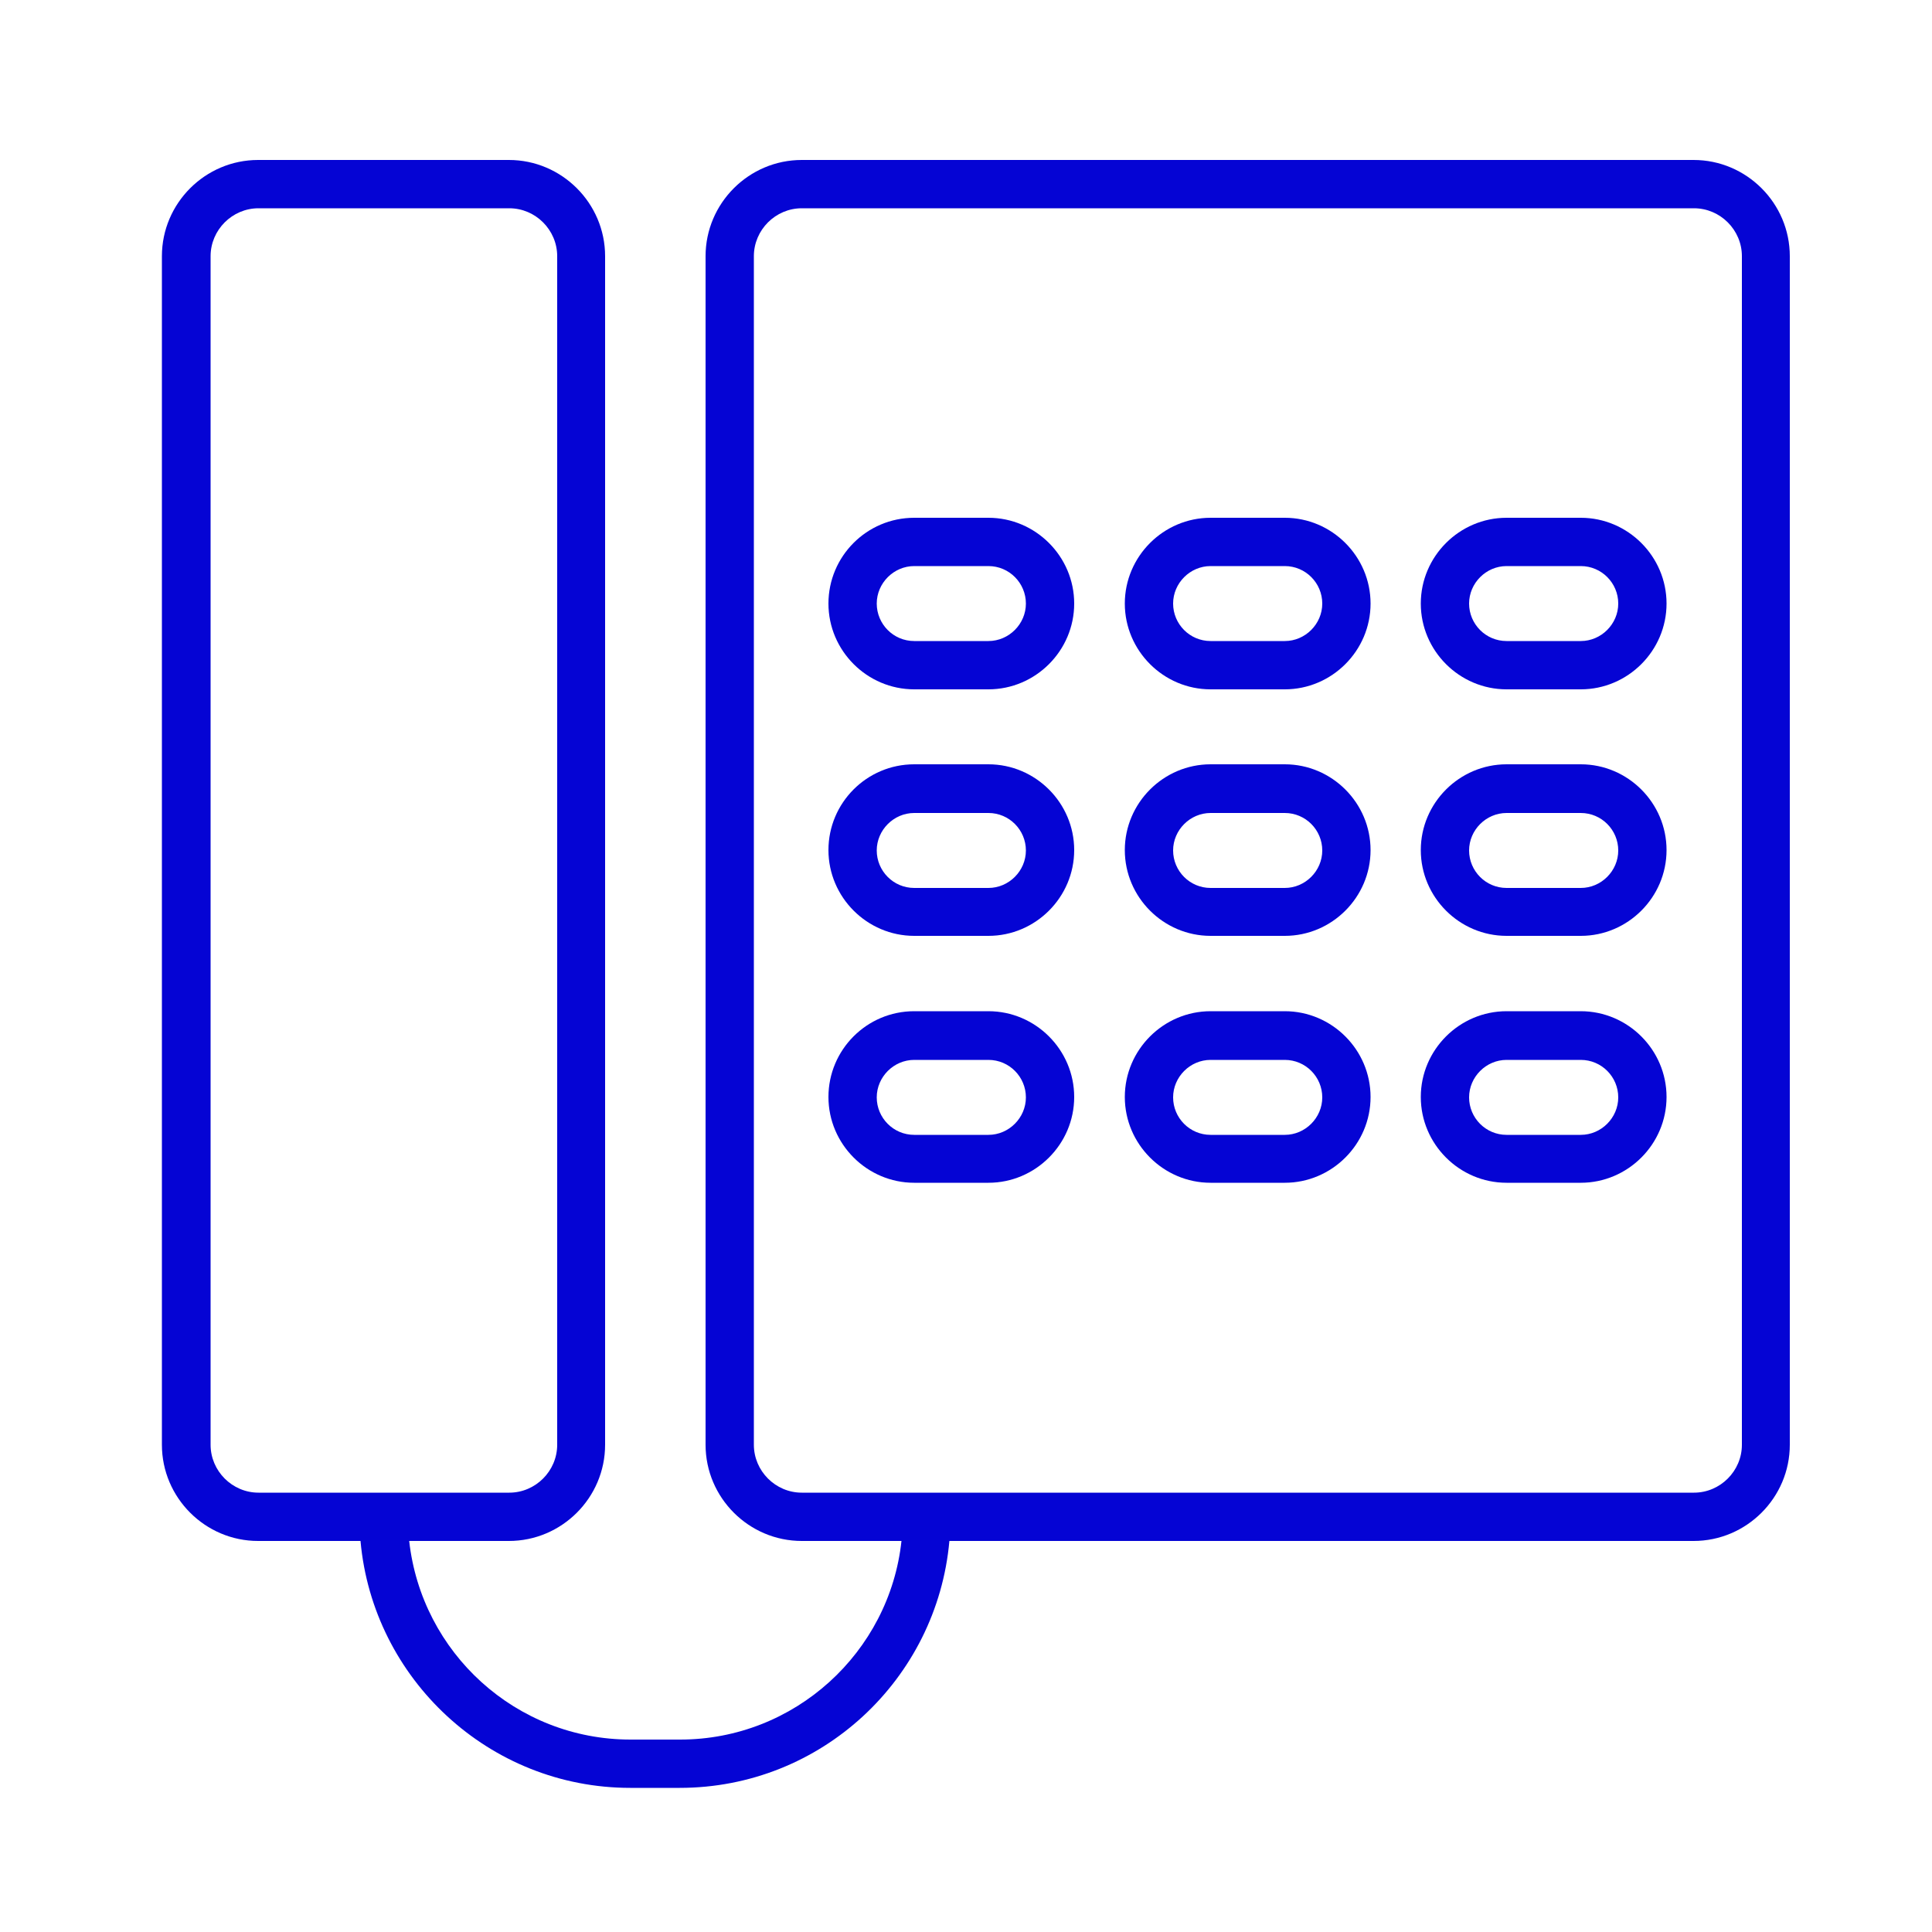
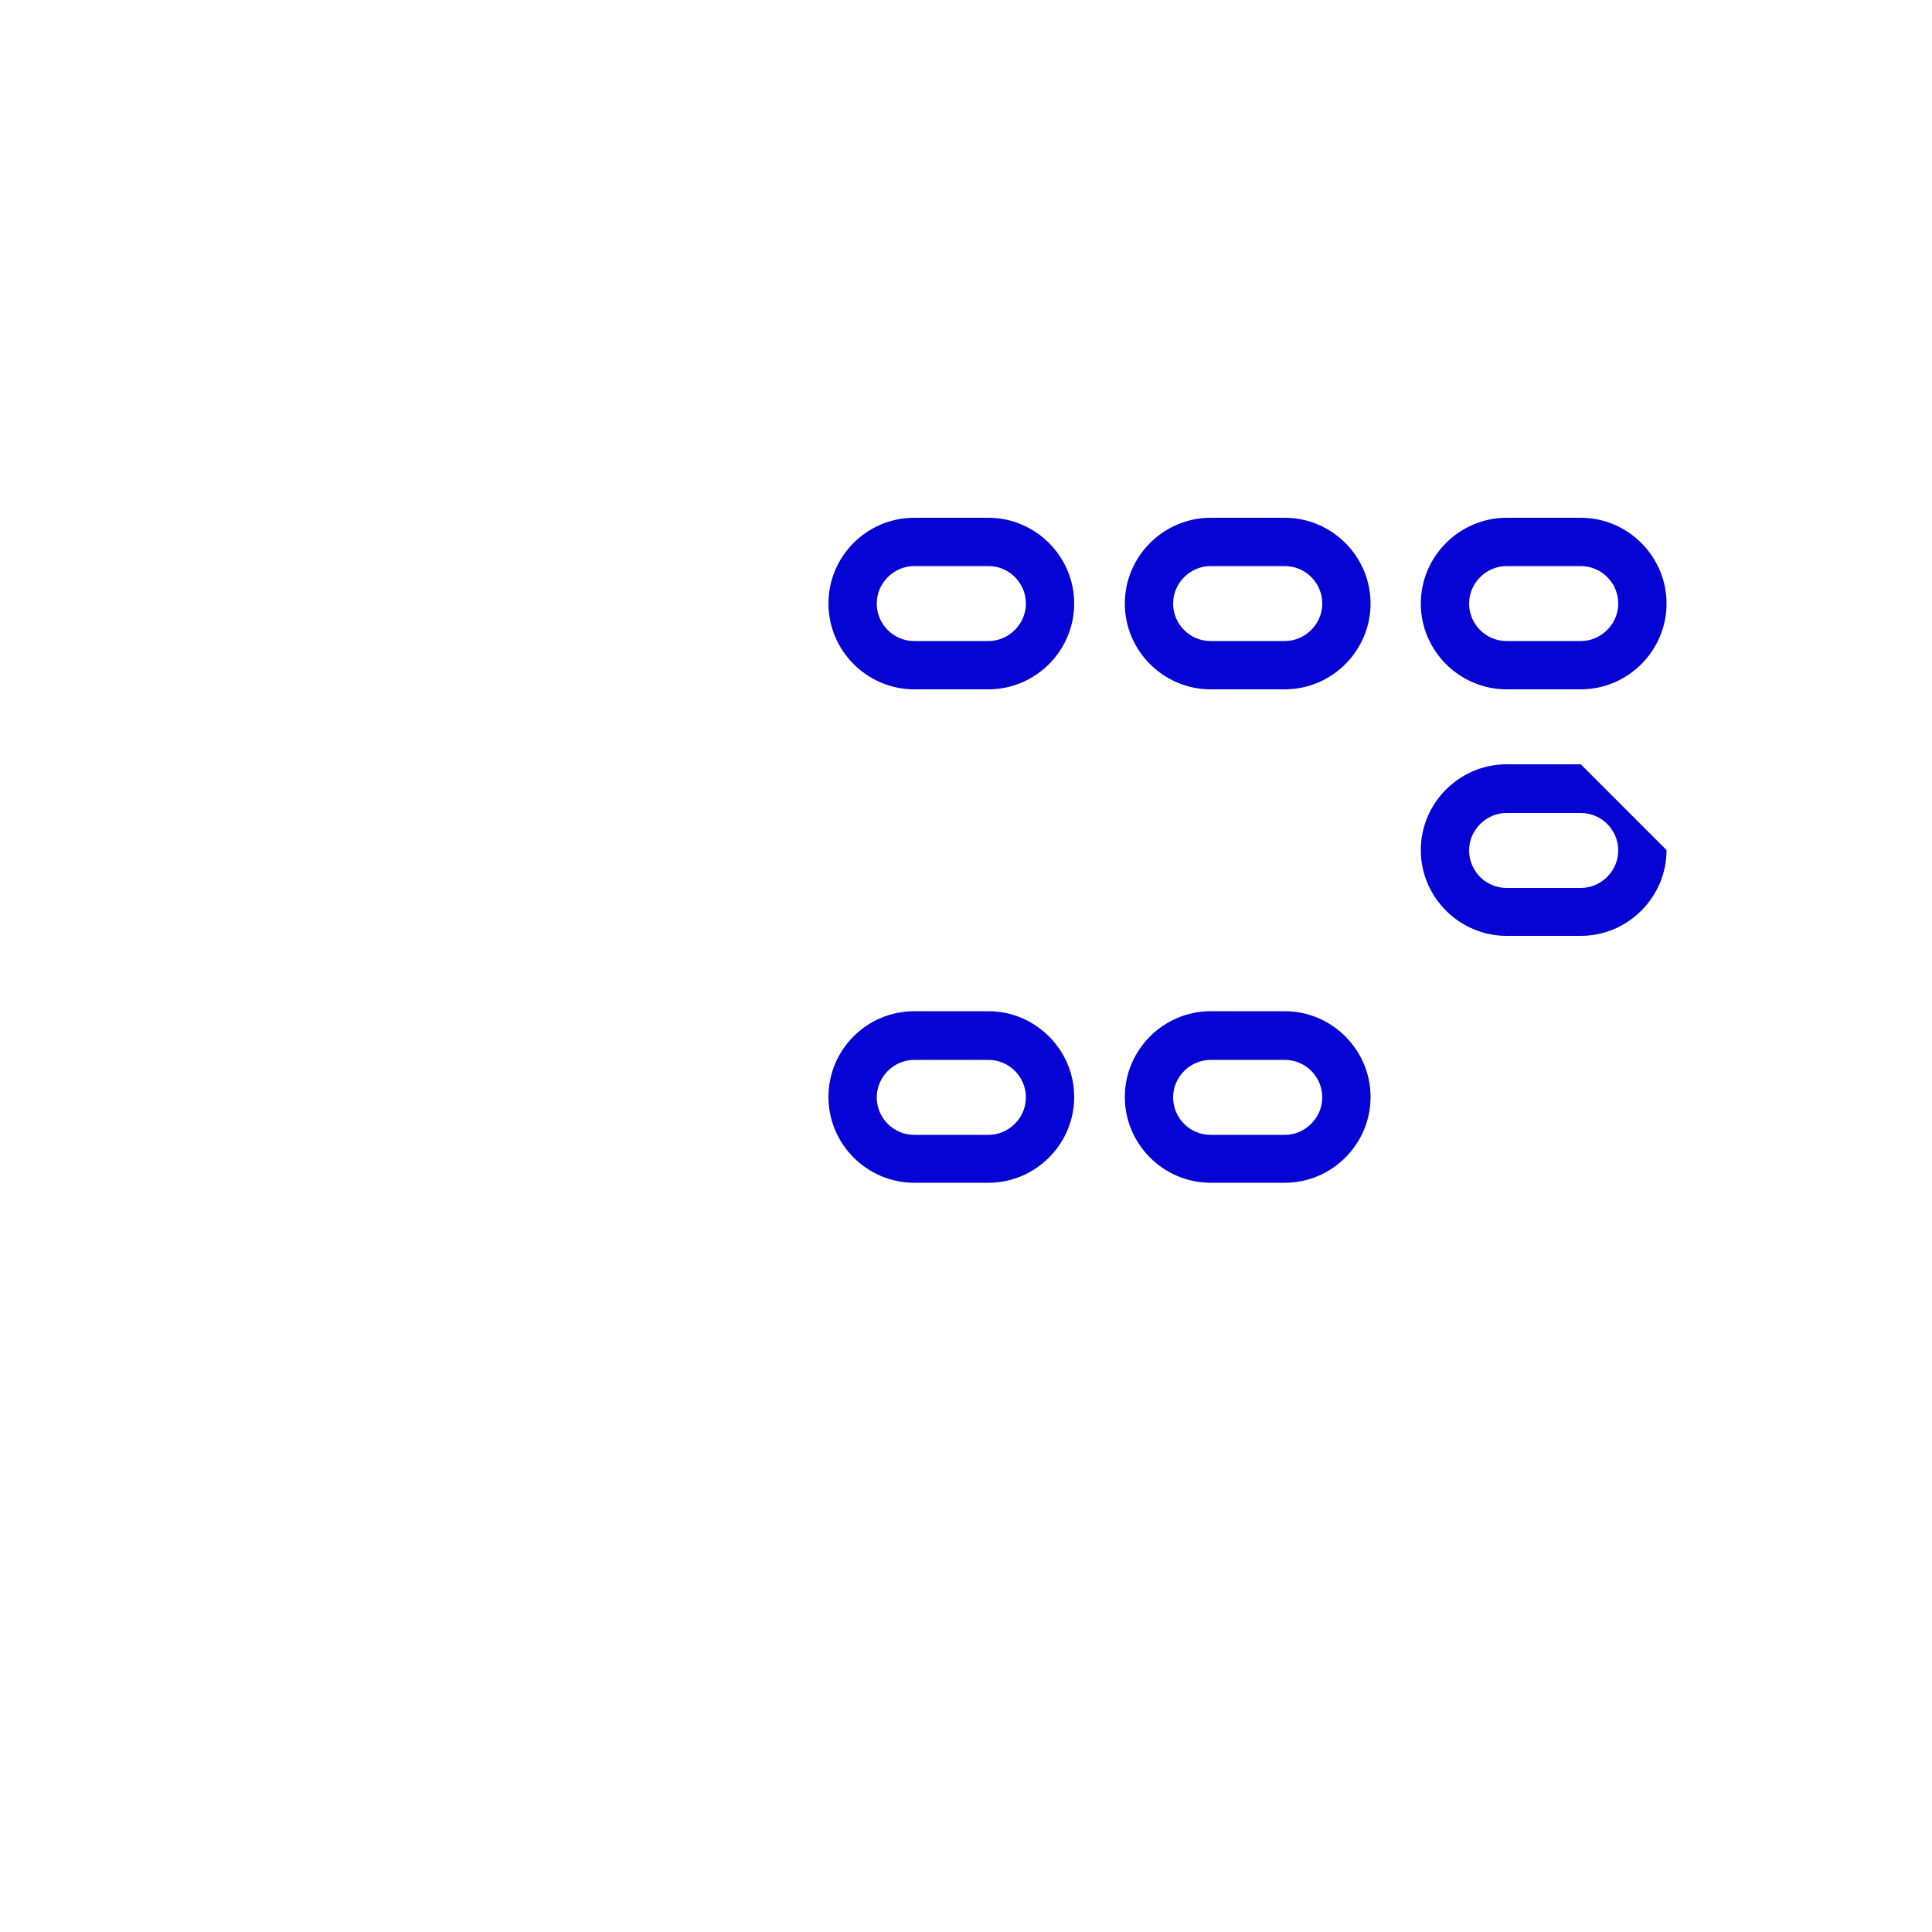
<svg xmlns="http://www.w3.org/2000/svg" id="Layer_1" viewBox="0 0 50 50">
  <defs>
    <style>.cls-1{fill:#0504d4;}</style>
  </defs>
-   <path class="cls-1" d="M43.84,4.14h-23.09c-1.37,0-2.49,1.12-2.49,2.49v30.76c0,1.37,1.12,2.49,2.49,2.49h2.58c-.31,2.88-2.76,5.14-5.73,5.14h-1.28c-2.97,0-5.41-2.25-5.73-5.14h2.58c1.37,0,2.49-1.12,2.49-2.49V6.63c0-1.37-1.12-2.49-2.49-2.49h-6.49c-1.37,0-2.49,1.12-2.49,2.49v30.76c0,1.37,1.12,2.49,2.49,2.49h2.65c.32,3.57,3.33,6.39,6.98,6.39h1.28c3.66,0,6.66-2.81,6.98-6.39h19.26c1.37,0,2.49-1.12,2.49-2.49V6.63c0-1.37-1.12-2.49-2.49-2.49ZM5.45,37.39V6.63c0-.68.56-1.24,1.24-1.24h6.49c.68,0,1.24.56,1.24,1.24v30.76c0,.68-.56,1.24-1.24,1.24h-6.49c-.68,0-1.24-.56-1.24-1.24ZM45.08,37.39c0,.68-.56,1.24-1.24,1.24h-23.09c-.68,0-1.24-.56-1.24-1.24V6.63c0-.68.56-1.24,1.24-1.24h23.09c.68,0,1.24.56,1.24,1.24v30.76Z" />
  <path class="cls-1" d="M33.25,13.4h-1.92c-1.22,0-2.22,1-2.22,2.22s1,2.22,2.22,2.22h1.92c1.22,0,2.22-1,2.22-2.22s-1-2.22-2.22-2.22ZM33.25,16.59h-1.92c-.54,0-.97-.44-.97-.97s.44-.97.97-.97h1.92c.54,0,.97.44.97.97s-.44.97-.97.97Z" />
  <path class="cls-1" d="M40.91,13.4h-1.92c-1.22,0-2.22,1-2.22,2.22s1,2.22,2.22,2.22h1.92c1.22,0,2.22-1,2.22-2.22s-1-2.22-2.22-2.22ZM40.91,16.59h-1.92c-.54,0-.97-.44-.97-.97s.44-.97.97-.97h1.92c.54,0,.97.44.97.97s-.44.97-.97.97Z" />
  <path class="cls-1" d="M25.58,13.4h-1.92c-1.23,0-2.22,1-2.22,2.22s1,2.22,2.22,2.22h1.92c1.22,0,2.22-1,2.22-2.22s-1-2.22-2.22-2.22ZM25.58,16.59h-1.92c-.54,0-.97-.44-.97-.97s.44-.97.97-.97h1.92c.54,0,.97.44.97.97s-.44.97-.97.97Z" />
-   <path class="cls-1" d="M33.25,19.78h-1.92c-1.22,0-2.22,1-2.22,2.22s1,2.22,2.22,2.22h1.92c1.22,0,2.22-1,2.22-2.22s-1-2.22-2.22-2.22ZM33.25,22.98h-1.92c-.54,0-.97-.44-.97-.97s.44-.97.97-.97h1.92c.54,0,.97.44.97.97s-.44.97-.97.97Z" />
-   <path class="cls-1" d="M40.91,19.78h-1.92c-1.22,0-2.22,1-2.22,2.22s1,2.22,2.22,2.22h1.92c1.22,0,2.22-1,2.22-2.22s-1-2.22-2.22-2.22ZM40.91,22.98h-1.92c-.54,0-.97-.44-.97-.97s.44-.97.97-.97h1.92c.54,0,.97.44.97.97s-.44.97-.97.97Z" />
-   <path class="cls-1" d="M25.58,19.78h-1.92c-1.23,0-2.22,1-2.22,2.22s1,2.22,2.22,2.22h1.92c1.22,0,2.22-1,2.22-2.22s-1-2.22-2.22-2.22ZM25.58,22.98h-1.92c-.54,0-.97-.44-.97-.97s.44-.97.97-.97h1.92c.54,0,.97.44.97.97s-.44.97-.97.97Z" />
+   <path class="cls-1" d="M40.91,19.78h-1.92c-1.22,0-2.22,1-2.22,2.22s1,2.22,2.22,2.22h1.92c1.22,0,2.22-1,2.22-2.22ZM40.91,22.98h-1.92c-.54,0-.97-.44-.97-.97s.44-.97.97-.97h1.92c.54,0,.97.44.97.97s-.44.97-.97.97Z" />
  <path class="cls-1" d="M33.25,26.17h-1.92c-1.22,0-2.22,1-2.22,2.22s1,2.22,2.22,2.22h1.92c1.22,0,2.22-1,2.22-2.22s-1-2.22-2.22-2.22ZM33.25,29.37h-1.92c-.54,0-.97-.44-.97-.97s.44-.97.97-.97h1.92c.54,0,.97.44.97.97s-.44.97-.97.97Z" />
-   <path class="cls-1" d="M40.91,26.17h-1.92c-1.22,0-2.22,1-2.22,2.22s1,2.22,2.22,2.22h1.92c1.22,0,2.22-1,2.22-2.22s-1-2.22-2.22-2.22ZM40.91,29.37h-1.92c-.54,0-.97-.44-.97-.97s.44-.97.97-.97h1.92c.54,0,.97.44.97.97s-.44.97-.97.97Z" />
  <path class="cls-1" d="M25.58,26.17h-1.92c-1.23,0-2.22,1-2.22,2.22s1,2.22,2.22,2.22h1.92c1.22,0,2.22-1,2.22-2.22s-1-2.22-2.22-2.22ZM25.58,29.37h-1.92c-.54,0-.97-.44-.97-.97s.44-.97.97-.97h1.92c.54,0,.97.44.97.97s-.44.97-.97.97Z" />
</svg>